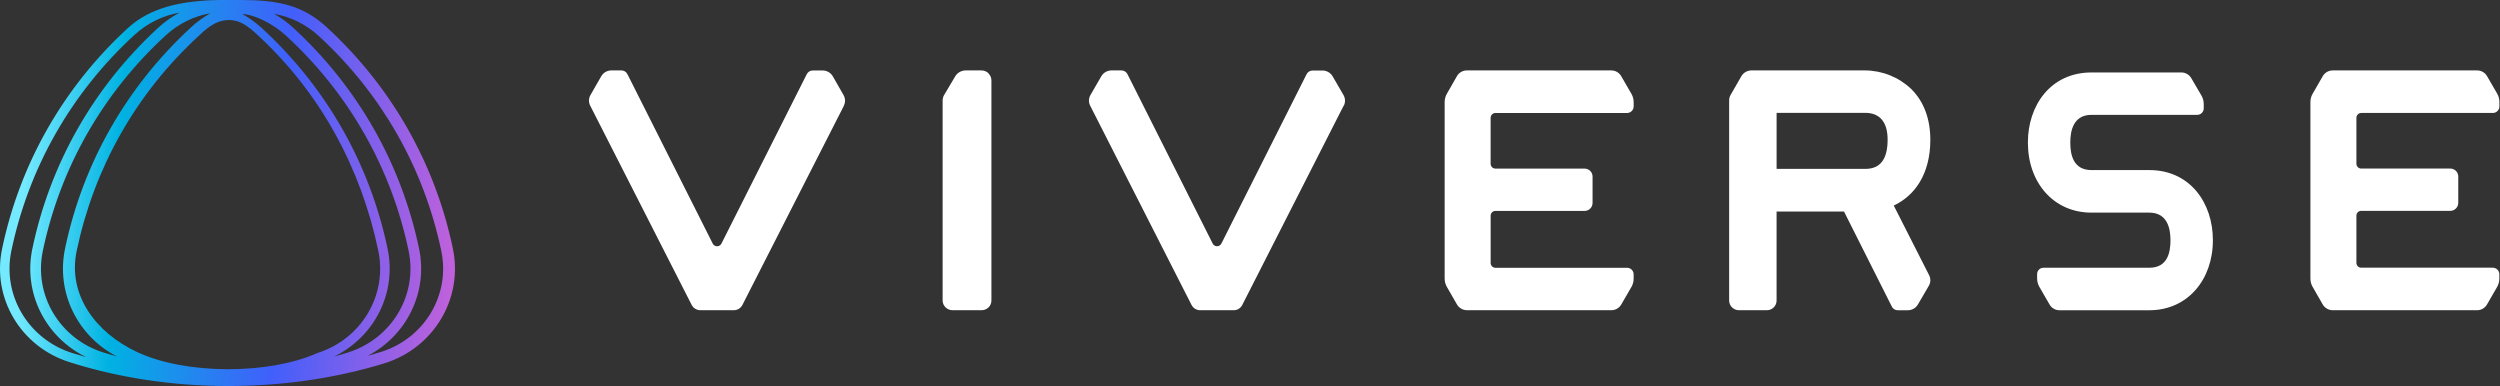
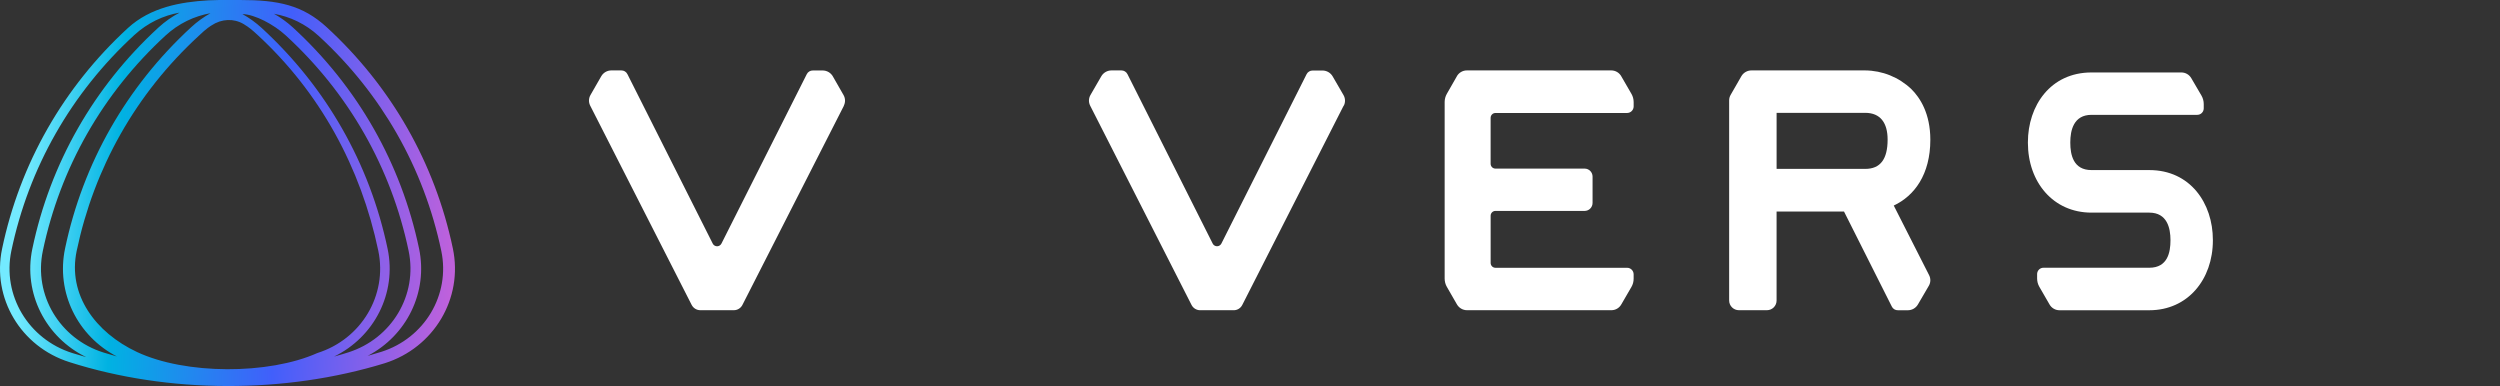
<svg xmlns="http://www.w3.org/2000/svg" width="1198" height="185" viewBox="0 0 1198 185" fill="none">
  <rect x="0" y="0" width="1198" height="185" fill="#333333" stroke="none" />
  <path fill-rule="evenodd" clip-rule="evenodd" d="M643.877 50.632L595.277 146.172C594.487 147.712 592.897 148.682 591.167 148.662H575.117C573.387 148.662 571.807 147.702 571.007 146.172L522.407 50.632C521.597 49.032 521.647 47.132 522.527 45.572L527.737 36.562C528.747 34.822 530.607 33.742 532.627 33.742H537.337C538.577 33.722 539.727 34.422 540.277 35.532L581.127 116.732C581.717 117.882 583.127 118.332 584.267 117.742C584.707 117.522 585.057 117.162 585.277 116.732L626.107 35.582C626.657 34.472 627.797 33.772 629.047 33.792H633.727C635.747 33.792 637.607 34.862 638.617 36.612L643.827 45.602C644.717 47.152 644.767 49.042 643.957 50.632" fill="white" />
  <path fill-rule="evenodd" clip-rule="evenodd" d="M404.427 50.612L355.747 146.162C354.947 147.692 353.367 148.662 351.627 148.652H335.587C333.857 148.652 332.277 147.682 331.467 146.162L282.817 50.612C282.007 49.012 282.057 47.112 282.947 45.552L288.117 36.542C289.117 34.802 290.977 33.732 292.987 33.742H297.717C298.967 33.712 300.107 34.412 300.657 35.532L341.547 116.742C342.137 117.892 343.547 118.342 344.697 117.752C345.137 117.532 345.487 117.172 345.707 116.742L386.597 35.562C387.147 34.442 388.287 33.742 389.537 33.772H394.257C396.237 33.782 398.067 34.842 399.067 36.542L404.237 45.582C405.127 47.132 405.177 49.022 404.367 50.612" fill="white" />
-   <path fill-rule="evenodd" clip-rule="evenodd" d="M473.687 35.092C472.787 34.222 471.557 33.742 470.287 33.742H462.807C460.727 33.742 458.797 34.812 457.757 36.552L452.417 45.542C451.927 46.382 451.687 47.322 451.707 48.282V144.002C451.707 146.572 453.857 148.662 456.517 148.662H470.337C472.957 148.662 475.087 146.592 475.087 144.042V38.512C475.087 37.272 474.587 36.082 473.677 35.202" fill="white" />
  <path fill-rule="evenodd" clip-rule="evenodd" d="M698.117 36.542C699.107 34.802 700.957 33.732 702.947 33.742H772.117C774.097 33.742 775.927 34.802 776.907 36.542L781.777 44.962C782.477 46.162 782.847 47.532 782.847 48.922V51.022C782.827 52.762 781.407 54.152 779.677 54.142H716.617C715.337 54.142 714.307 55.192 714.307 56.472V78.472C714.307 79.742 715.317 80.782 716.587 80.792H759.397C761.477 80.822 763.147 82.512 763.157 84.602V97.232C763.157 99.332 761.487 101.052 759.397 101.072H716.607C715.347 101.072 714.317 102.102 714.317 103.372V126.002C714.317 127.272 715.327 128.312 716.597 128.322H779.687C781.407 128.302 782.827 129.702 782.837 131.432V133.562C782.837 134.962 782.477 136.332 781.767 137.532L776.907 145.912C775.927 147.612 774.117 148.662 772.167 148.652H702.987C700.997 148.652 699.157 147.582 698.157 145.852L693.347 137.492C692.647 136.282 692.277 134.902 692.277 133.502V48.892C692.277 47.492 692.647 46.122 693.347 44.922L698.137 36.542H698.117Z" fill="white" />
-   <path fill-rule="evenodd" clip-rule="evenodd" d="M1113.03 36.542C1114.03 34.802 1115.88 33.732 1117.87 33.742H1187.05C1189.01 33.742 1190.81 34.782 1191.79 36.482L1196.66 44.892C1197.35 46.092 1197.71 47.462 1197.71 48.852V50.952C1197.73 52.692 1196.34 54.112 1194.6 54.132H1131.5C1130.22 54.132 1129.19 55.182 1129.19 56.462V78.452C1129.19 79.722 1130.2 80.762 1131.47 80.772H1174.24C1176.32 80.802 1177.99 82.492 1178 84.582V97.202C1178 99.312 1176.3 101.022 1174.21 101.032H1131.48C1130.21 101.032 1129.19 102.062 1129.19 103.332V125.962C1129.19 127.232 1130.2 128.272 1131.47 128.282H1194.54C1196.26 128.282 1197.67 129.672 1197.68 131.402V133.512C1197.68 134.902 1197.32 136.272 1196.63 137.482L1191.76 145.922C1190.78 147.622 1188.97 148.662 1187.02 148.662H1117.87C1115.88 148.662 1114.03 147.592 1113.03 145.862L1108.23 137.502C1107.52 136.292 1107.15 134.922 1107.15 133.512V48.882C1107.15 47.482 1107.52 46.112 1108.22 44.912L1113.04 36.542H1113.03Z" fill="white" />
  <path fill-rule="evenodd" clip-rule="evenodd" d="M851.337 54.072H893.817C901.167 54.072 904.547 58.992 904.547 66.882C904.547 76.202 901.127 80.932 893.807 80.932H851.347V54.072H851.337ZM924.427 131.862L907.487 98.502C917.377 93.852 925.017 83.632 925.017 66.972C925.017 54.362 920.067 46.792 915.907 42.682C909.927 36.992 902.007 33.802 893.747 33.742H839.387C837.387 33.712 835.527 34.742 834.497 36.462L829.327 45.462C828.857 46.262 828.607 47.172 828.607 48.102V143.982C828.607 146.562 830.697 148.652 833.277 148.652H846.707C849.267 148.652 851.337 146.582 851.337 144.032V101.382H883.657L906.547 146.882C907.077 148.012 908.237 148.712 909.487 148.672H914.217C916.227 148.682 918.077 147.622 919.077 145.882L924.337 136.872C925.217 135.322 925.247 133.442 924.427 131.872V131.862Z" fill="white" />
  <path fill-rule="evenodd" clip-rule="evenodd" d="M1002.24 55.032H1052.88C1054.59 55.062 1056 53.702 1056.03 51.982V49.842C1056.03 48.442 1055.66 47.062 1054.97 45.852L1050.07 37.472C1049.08 35.762 1047.27 34.712 1045.3 34.722H1002.23C982.608 34.722 971.768 50.602 971.768 68.202V68.412C971.768 87.212 983.828 101.892 1002.23 101.892H1029.95C1038.53 101.892 1040.09 109.372 1040.09 114.992V115.202C1040.09 120.812 1038.78 128.302 1029.95 128.302H979.338C977.658 128.242 976.248 129.552 976.188 131.232C976.188 131.262 976.188 131.292 976.188 131.322V133.442C976.188 134.842 976.548 136.222 977.248 137.432L982.148 145.922C983.138 147.632 984.948 148.682 986.918 148.672H1029.96C1048.36 148.672 1060.41 133.942 1060.41 115.192V114.982C1060.41 97.382 1049.57 81.502 1029.96 81.502H1002.24C993.438 81.502 992.088 74.022 992.088 68.402V68.192C992.088 62.522 993.648 55.032 1002.24 55.032Z" fill="white" />
  <path d="M217.018 119.092C208.438 78.182 187.538 41.512 156.578 13.052C144.948 2.362 133.178 0.002 115.158 0.002H109.598C106.258 0.002 103.168 -0.028 99.868 0.162C86.578 0.932 72.138 3.462 61.248 13.472C30.378 41.862 9.548 78.432 0.998 119.222C-3.952 142.812 9.938 166.162 33.298 173.532C80.888 188.712 136.648 188.712 184.348 174.062C207.978 166.602 222.028 142.972 217.018 119.092ZM34.668 169.182C13.548 162.532 0.988 141.452 5.448 120.152C13.808 80.292 34.168 44.562 64.328 16.822C70.658 11.002 78.228 7.412 86.078 6.042C82.458 7.952 79.008 10.352 75.848 13.262C44.938 41.692 24.078 78.312 15.508 119.162C11.018 140.572 21.948 161.772 41.378 171.162C39.128 170.542 36.888 169.882 34.668 169.182ZM49.548 168.912C28.568 162.302 16.088 141.362 20.528 120.212C28.878 80.412 49.208 44.732 79.318 17.032C85.588 11.262 93.078 7.702 100.858 6.332C97.588 8.162 94.478 10.392 91.598 13.052C60.648 41.522 39.748 78.192 31.178 119.102C26.758 140.192 37.208 161.082 55.998 170.812C53.838 170.212 51.688 169.582 49.558 168.912H49.548ZM65.568 168.642C45.798 159.342 32.338 141.272 36.738 120.272C45.068 80.532 65.098 44.902 95.168 17.242C98.918 13.572 101.308 12.212 101.308 12.212C106.228 8.932 112.048 8.762 116.718 11.512C119.468 13.162 120.958 14.482 123.208 16.542C153.378 44.272 172.918 80.272 181.278 120.142C185.738 141.432 173.188 162.512 152.078 169.172C128.678 179.602 88.848 179.602 65.568 168.642ZM160.028 170.892C179.338 161.552 190.198 140.472 185.738 119.202C177.178 78.402 156.338 41.842 125.468 13.462C122.568 10.802 119.438 8.562 116.158 6.742C122.068 6.902 131.108 11.612 136.998 17.022C167.128 44.712 187.458 80.392 195.808 120.192C200.248 141.332 187.768 162.272 166.798 168.892C164.558 169.602 162.308 170.262 160.038 170.882L160.028 170.892ZM182.638 168.622C180.488 169.302 178.318 169.942 176.148 170.542C194.818 160.862 205.208 140.102 200.818 119.142C192.248 78.282 171.378 41.672 140.458 13.252C137.608 10.632 134.528 8.422 131.298 6.612C139.038 7.962 146.488 11.502 152.738 17.232C182.818 44.882 203.128 80.502 211.468 120.252C215.868 141.252 203.488 162.052 182.648 168.622H182.638Z" fill="url(#paint0_linear_1027_59)" />
  <defs>
    <linearGradient id="paint0_linear_1027_59" x1="0.338" y1="86.472" x2="224.598" y2="98.682" gradientUnits="userSpaceOnUse">
      <stop offset="0.05" stop-color="#73EAFF" />
      <stop offset="0.25" stop-color="#00B2E2" />
      <stop offset="0.6" stop-color="#415FFB" />
      <stop offset="1" stop-color="#C961D9" />
    </linearGradient>
  </defs>
</svg>